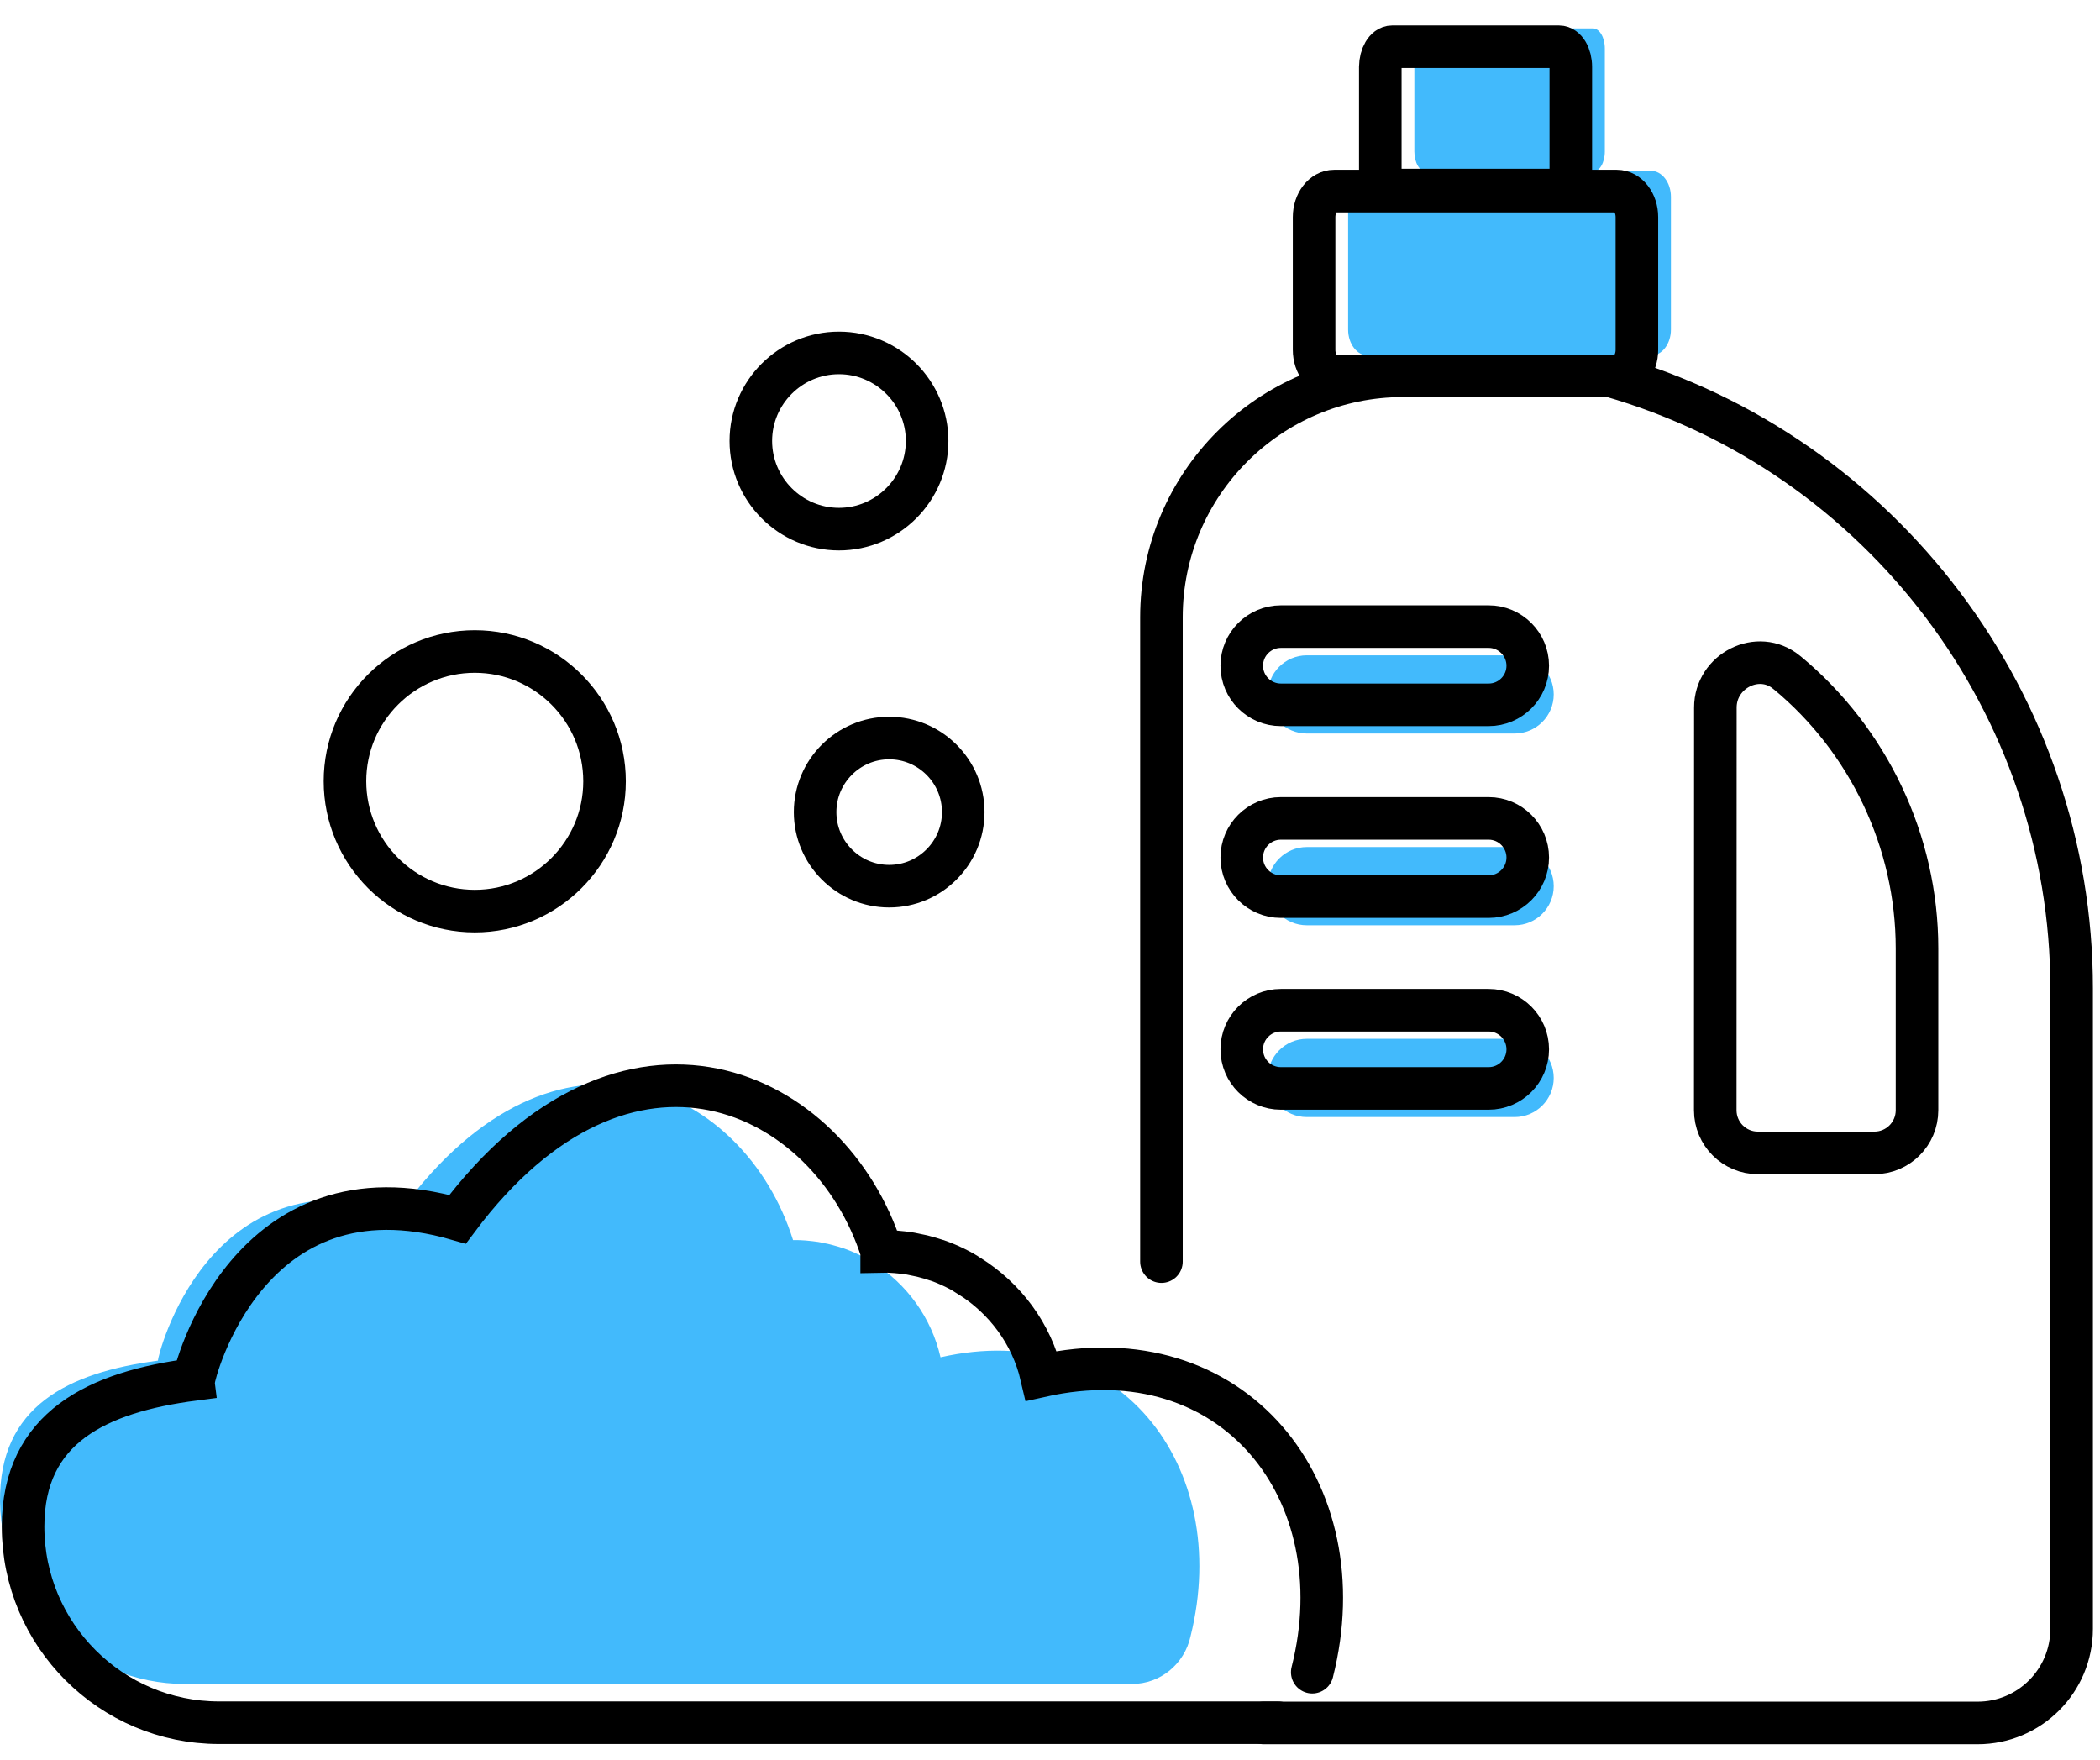
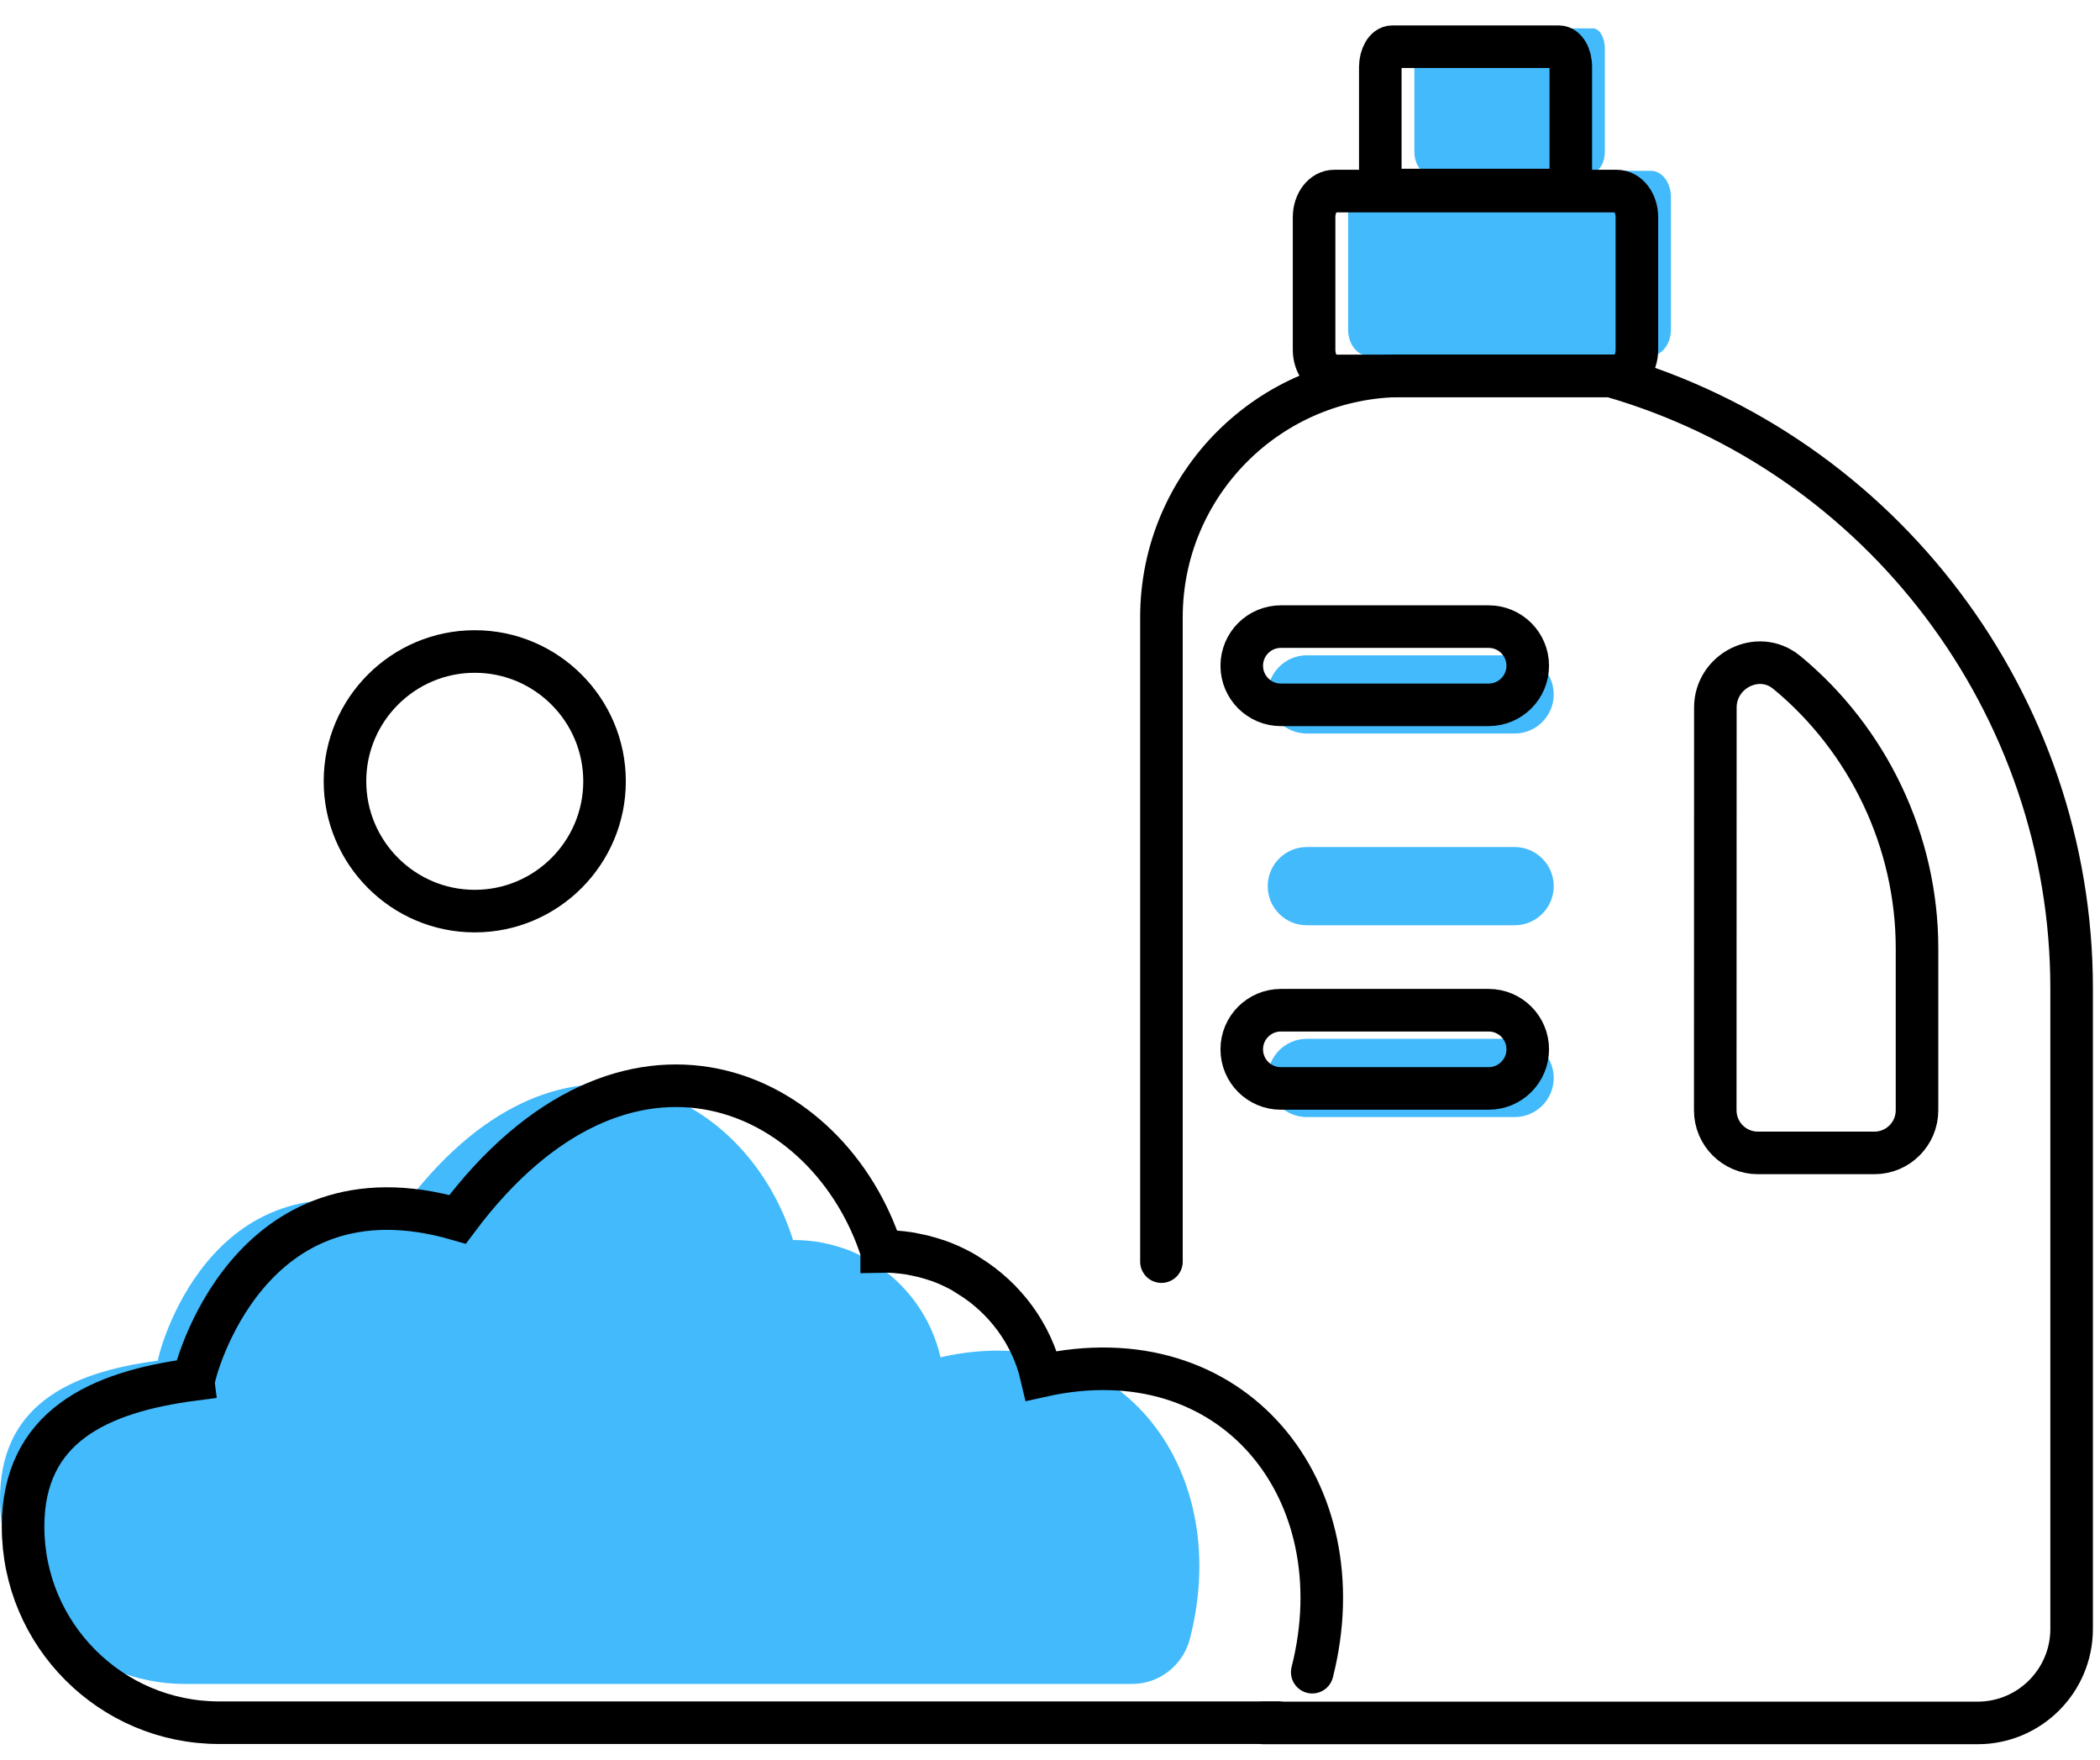
<svg xmlns="http://www.w3.org/2000/svg" width="74" height="62" viewBox="0 0 74 62" fill="none">
  <path d="M41.953 57.651C43.447 51.642 39.385 46.403 33.142 47.823C32.823 46.426 31.952 45.243 30.788 44.504V44.5C30.754 44.477 30.721 44.462 30.687 44.439C30.627 44.401 30.563 44.363 30.499 44.328C30.259 44.198 30.007 44.083 29.748 43.991C29.726 43.984 29.707 43.976 29.684 43.972C29.572 43.934 29.456 43.899 29.339 43.869C29.309 43.861 29.279 43.853 29.253 43.846C29.14 43.819 29.027 43.796 28.911 43.773C28.885 43.769 28.855 43.762 28.829 43.758C28.697 43.739 28.566 43.723 28.434 43.712C28.423 43.712 28.412 43.708 28.401 43.708C28.25 43.697 28.096 43.689 27.943 43.693C27.943 43.689 27.943 43.685 27.943 43.685C26.242 38.285 19.638 35.142 14.142 42.629C7.306 40.615 5.553 47.796 5.564 47.941C2.403 48.358 -0.041 49.549 0.001 52.913C0.046 56.492 2.996 59.332 6.506 59.332H33.84H39.896C40.887 59.332 41.739 58.631 41.953 57.651Z" fill="#42BAFC" />
  <path d="M48.213 6.018H58.173C58.563 6.018 58.88 6.428 58.88 6.936V11.612C58.88 12.12 58.563 12.53 58.173 12.53H48.213C47.822 12.53 47.505 12.12 47.505 11.612V6.936C47.505 6.428 47.822 6.018 48.213 6.018Z" fill="#42BAFC" />
  <path d="M50.258 1H56.132C56.364 1 56.551 1.317 56.551 1.711V5.338C56.551 5.732 56.364 6.049 56.132 6.049H50.258C50.026 6.049 49.839 5.732 49.839 5.338V1.711C49.839 1.317 50.026 1 50.258 1Z" fill="#42BAFC" />
  <path d="M46.05 25.845H53.372C54.132 25.845 54.75 25.227 54.75 24.467C54.75 23.707 54.132 23.089 53.372 23.089H46.05C45.29 23.089 44.672 23.707 44.672 24.467C44.672 25.227 45.285 25.845 46.05 25.845Z" fill="#42BAFC" />
  <path d="M46.05 39.359H53.372C54.132 39.359 54.75 38.741 54.75 37.981C54.75 37.221 54.132 36.602 53.372 36.602H46.05C45.29 36.602 44.672 37.221 44.672 37.981C44.672 38.741 45.285 39.359 46.05 39.359Z" fill="#42BAFC" />
  <path d="M46.05 32.601H53.372C54.132 32.601 54.75 31.983 54.75 31.223C54.75 30.463 54.132 29.845 53.372 29.845H46.05C45.29 29.845 44.672 30.463 44.672 31.223C44.672 31.983 45.285 32.601 46.05 32.601Z" fill="#42BAFC" />
  <path d="M47.013 6.732H56.974C57.364 6.732 57.681 7.143 57.681 7.651V12.326C57.681 12.835 57.364 13.245 56.974 13.245H47.013C46.623 13.245 46.306 12.835 46.306 12.326V7.651C46.306 7.143 46.623 6.732 47.013 6.732Z" stroke="black" stroke-width="1.5" stroke-miterlimit="10" />
  <path d="M49.058 1.646H54.933C55.165 1.646 55.352 1.963 55.352 2.357V5.983C55.352 6.378 55.165 6.695 54.933 6.695H49.058C48.827 6.695 48.639 6.378 48.639 5.983V2.357C48.644 1.967 48.831 1.646 49.058 1.646Z" stroke="black" stroke-width="1.5" stroke-miterlimit="10" />
  <path d="M60.446 24.93C60.446 23.637 61.954 22.868 62.954 23.686C62.962 23.69 62.971 23.698 62.975 23.702C65.837 26.072 67.552 29.645 67.552 33.414V39.118C67.552 39.947 66.882 40.622 66.048 40.622H61.946C61.117 40.622 60.442 39.952 60.442 39.118L60.446 24.93Z" stroke="black" stroke-width="1.5" stroke-miterlimit="10" />
  <path d="M45.135 24.834H52.457C53.217 24.834 53.835 24.217 53.835 23.456C53.835 22.696 53.217 22.078 52.457 22.078H45.135C44.375 22.078 43.757 22.696 43.757 23.456C43.757 24.217 44.375 24.834 45.135 24.834Z" stroke="black" stroke-width="1.5" stroke-miterlimit="10" />
  <path d="M45.135 38.35H52.457C53.217 38.35 53.835 37.732 53.835 36.972C53.835 36.212 53.217 35.594 52.457 35.594H45.135C44.375 35.594 43.757 36.212 43.757 36.972C43.757 37.736 44.375 38.35 45.135 38.35Z" stroke="black" stroke-width="1.5" stroke-miterlimit="10" />
-   <path d="M45.135 31.592H52.457C53.217 31.592 53.835 30.974 53.835 30.214C53.835 29.454 53.217 28.836 52.457 28.836H45.135C44.375 28.836 43.757 29.454 43.757 30.214C43.757 30.974 44.375 31.592 45.135 31.592Z" stroke="black" stroke-width="1.5" stroke-miterlimit="10" />
  <path d="M16.73 22.955C19.25 22.955 21.303 25.004 21.303 27.529C21.303 30.049 19.254 32.102 16.73 32.102C14.205 32.102 12.156 30.045 12.156 27.525C12.156 25.004 14.209 22.955 16.73 22.955Z" stroke="black" stroke-width="1.5" stroke-miterlimit="10" />
-   <path d="M31.333 26.004C32.772 26.004 33.943 27.175 33.943 28.614C33.943 30.053 32.772 31.224 31.333 31.224C29.894 31.224 28.723 30.053 28.723 28.614C28.723 27.175 29.894 26.004 31.333 26.004Z" stroke="black" stroke-width="1.5" stroke-miterlimit="10" />
-   <path d="M29.564 12.435C31.276 12.435 32.67 13.83 32.67 15.537C32.67 17.245 31.276 18.644 29.564 18.644C27.853 18.644 26.458 17.249 26.458 15.537C26.458 13.826 27.853 12.435 29.564 12.435Z" stroke="black" stroke-width="1.5" stroke-miterlimit="10" />
  <path d="M46.241 58.918C47.859 52.535 43.46 46.969 36.699 48.477C36.354 46.993 35.41 45.737 34.15 44.953V44.949C34.114 44.924 34.077 44.908 34.04 44.883C33.975 44.843 33.906 44.802 33.837 44.766C33.577 44.627 33.304 44.505 33.024 44.408C33 44.4 32.979 44.392 32.955 44.388C32.833 44.347 32.707 44.31 32.581 44.278C32.548 44.27 32.516 44.261 32.487 44.253C32.365 44.225 32.243 44.2 32.117 44.176C32.089 44.172 32.056 44.164 32.028 44.16C31.886 44.139 31.743 44.123 31.601 44.111C31.589 44.111 31.577 44.107 31.564 44.107C31.402 44.095 31.235 44.087 31.069 44.091C31.069 44.087 31.069 44.083 31.069 44.083C29.231 38.346 22.076 35.004 16.124 42.961C8.72 40.822 6.822 48.449 6.834 48.603C3.443 49.042 0.813 50.286 0.813 53.791C0.813 57.6 3.911 60.698 7.72 60.698H37.459H45.042" stroke="black" stroke-width="1.5" stroke-miterlimit="10" stroke-linecap="round" />
  <path d="M40.927 44.452V21.75C40.927 17.055 44.741 13.241 49.436 13.241H56.742C66.325 15.989 73 24.832 73 34.821V57.392C73 59.222 71.516 60.706 69.687 60.706H44.529" stroke="black" stroke-width="1.5" stroke-miterlimit="10" stroke-linecap="round" />
</svg>